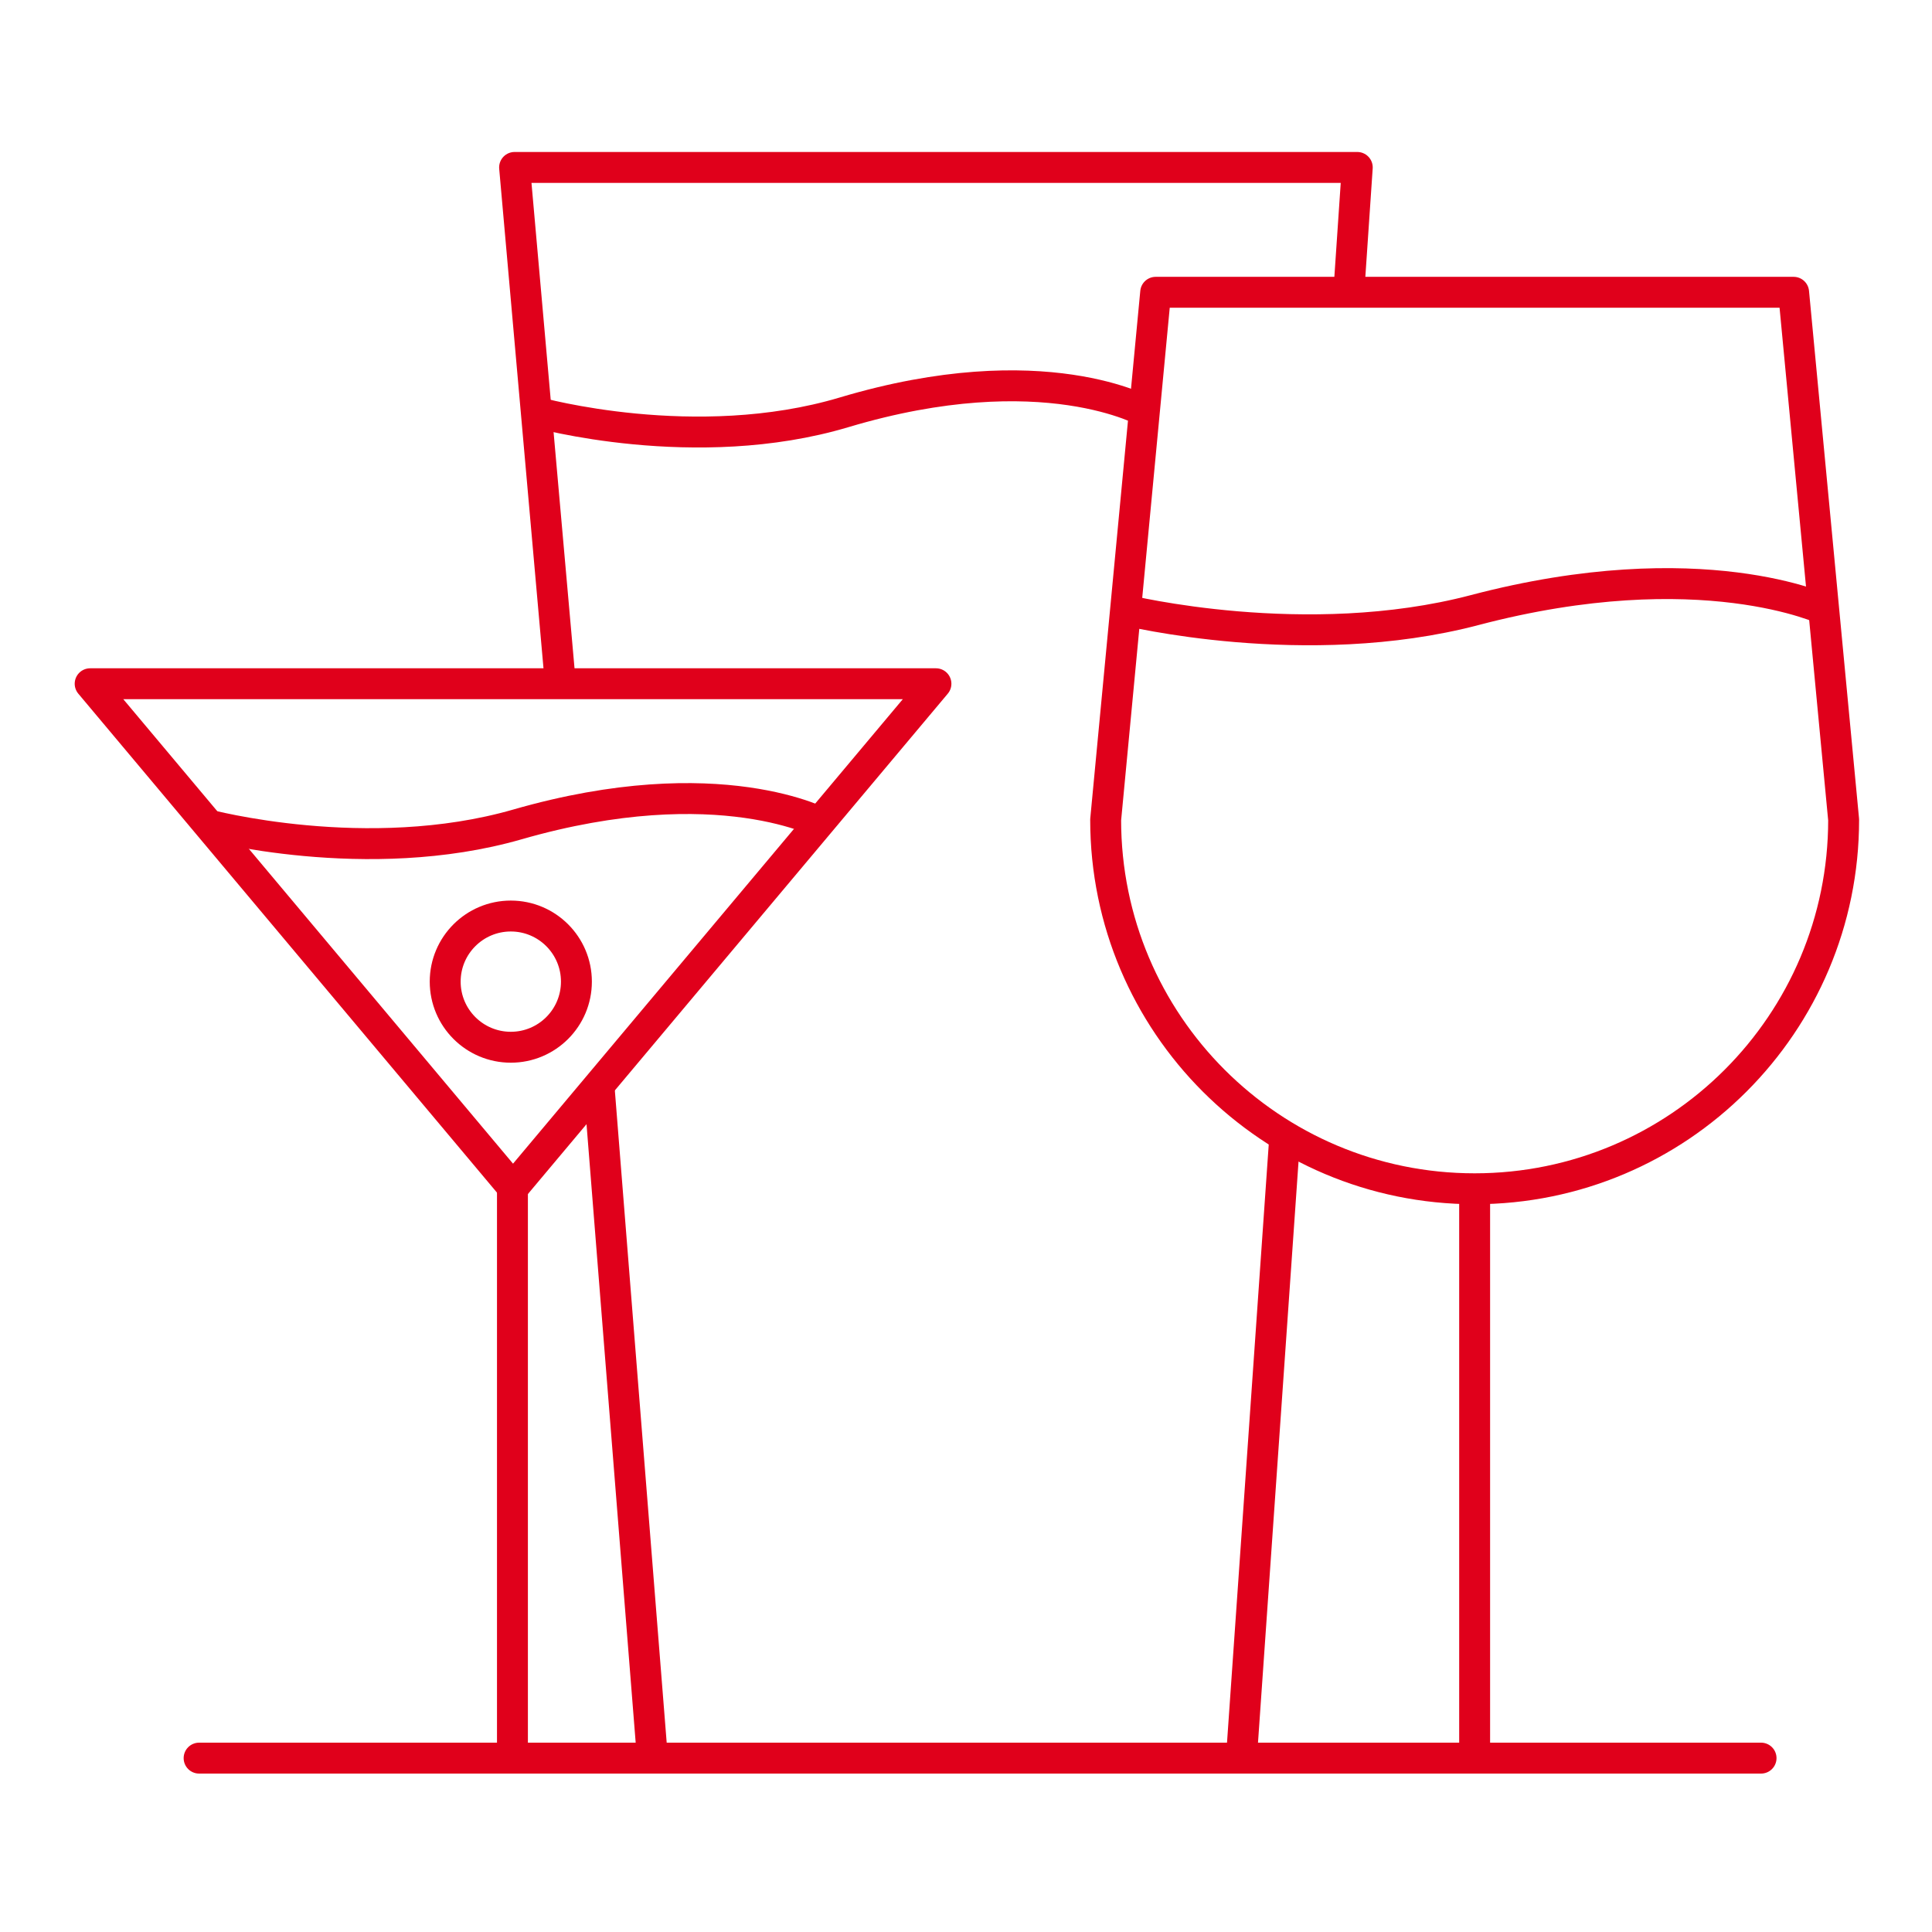
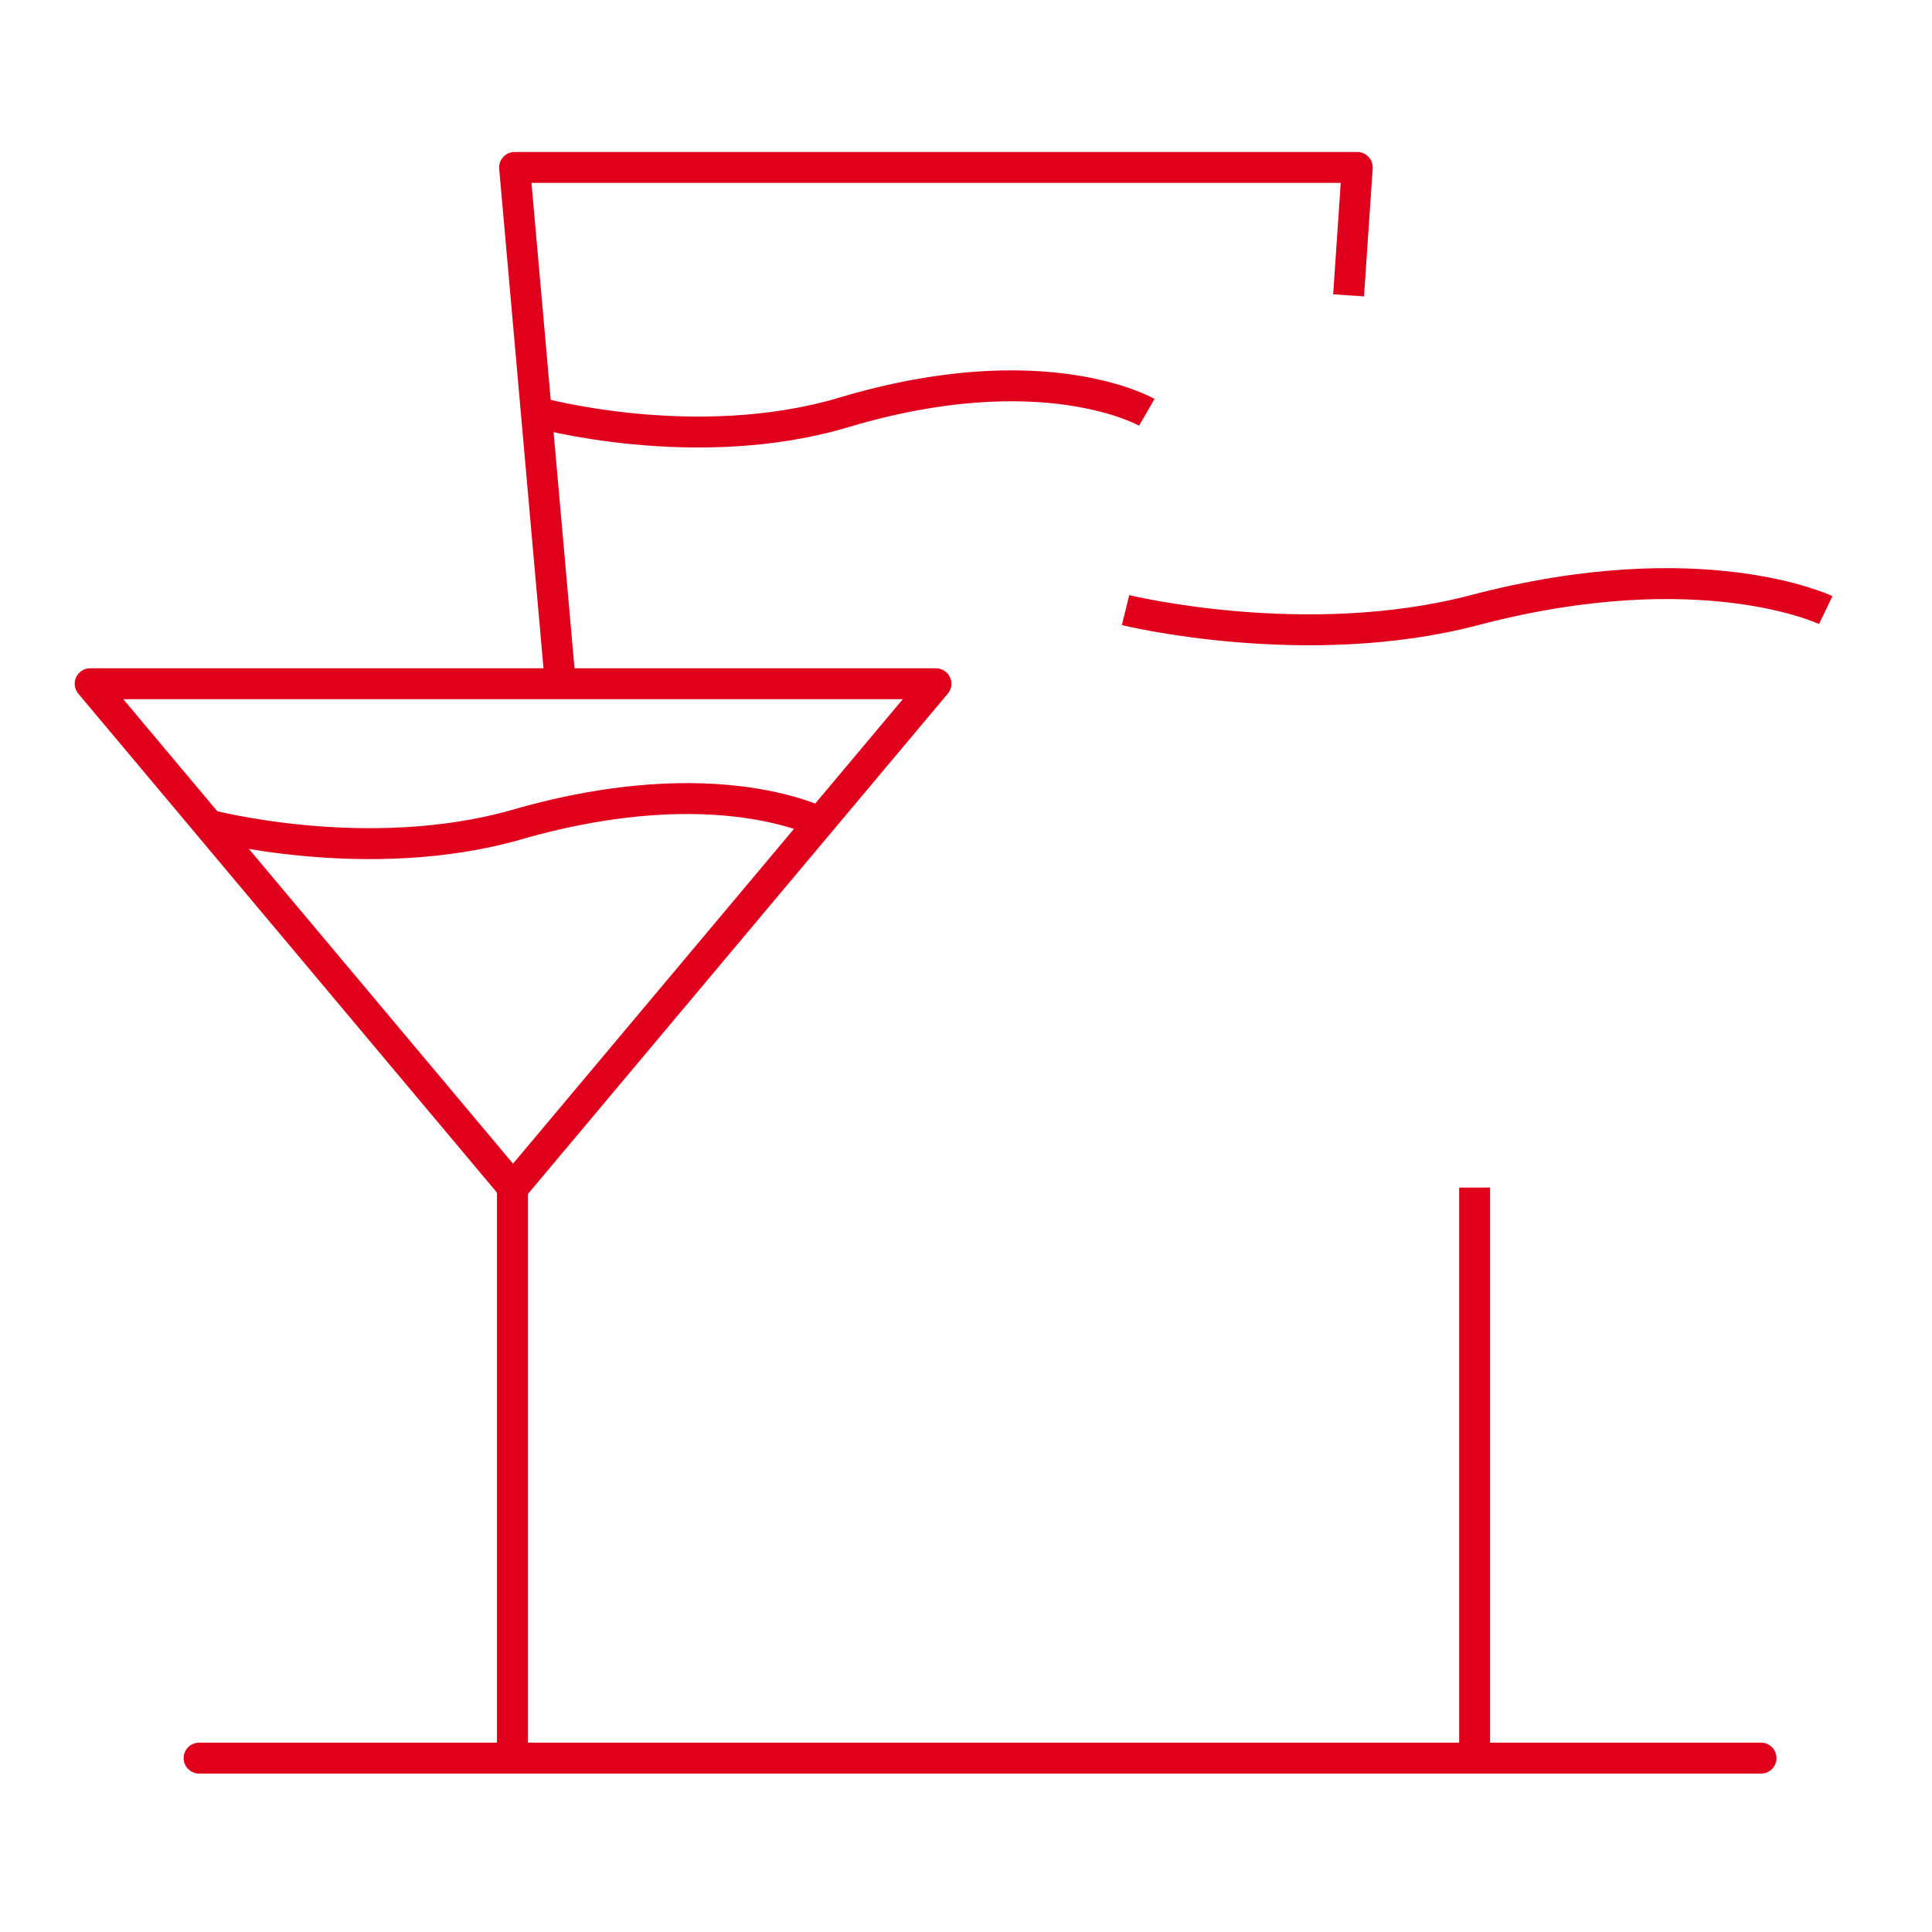
<svg xmlns="http://www.w3.org/2000/svg" width="125" height="125" viewBox="0 0 125 125" fill="none">
  <path d="M95.409 113.743V76.836" stroke="#E0001B" stroke-width="2" stroke-miterlimit="10" />
-   <path d="M116.047 18.911L119.283 53.04C119.283 66.225 108.594 76.913 95.409 76.913C82.225 76.913 71.536 66.225 71.536 53.04L74.772 18.911H116.047Z" stroke="#E0001B" stroke-width="2" stroke-miterlimit="10" stroke-linejoin="round" />
  <path d="M72.823 39.473C72.823 39.473 84.499 42.344 95.409 39.473C110.079 35.615 118.125 39.473 118.125 39.473" stroke="#E0001B" stroke-width="2" stroke-miterlimit="10" />
  <path d="M12.882 113.75H113.94" stroke="#E0001B" stroke-width="2" stroke-miterlimit="10" stroke-linecap="round" />
  <path d="M36.25 44.167L33.294 10.833H87.815L87.254 19.109" stroke="#E0001B" stroke-width="2" stroke-miterlimit="10" stroke-linejoin="round" />
-   <path d="M83.125 73.542L80.32 113.75H42.211L38.75 70.208" stroke="#E0001B" stroke-width="2" stroke-miterlimit="10" stroke-linejoin="round" />
  <path d="M34.734 26.677C34.734 26.677 45.011 29.547 54.613 26.677C67.522 22.818 74.199 26.677 74.199 26.677" stroke="#E0001B" stroke-width="2" stroke-miterlimit="10" stroke-linejoin="round" />
  <path d="M37.989 71.129L33.193 76.845L5.833 44.238H60.555L37.989 71.129Z" stroke="#E0001B" stroke-width="2" stroke-miterlimit="10" stroke-linejoin="round" />
  <path d="M33.155 113.75V76.844" stroke="#E0001B" stroke-width="2" stroke-miterlimit="10" />
  <path d="M13.333 53.339C13.333 53.339 23.749 56.139 33.481 53.339C46.565 49.576 53.333 53.339 53.333 53.339" stroke="#E0001B" stroke-width="2" stroke-miterlimit="10" />
-   <path d="M33.049 67.756C35.394 67.756 37.294 65.856 37.294 63.511C37.294 61.167 35.394 59.267 33.049 59.267C30.705 59.267 28.804 61.167 28.804 63.511C28.804 65.856 30.705 67.756 33.049 67.756Z" stroke="#E0001B" stroke-width="2" stroke-miterlimit="10" />
</svg>